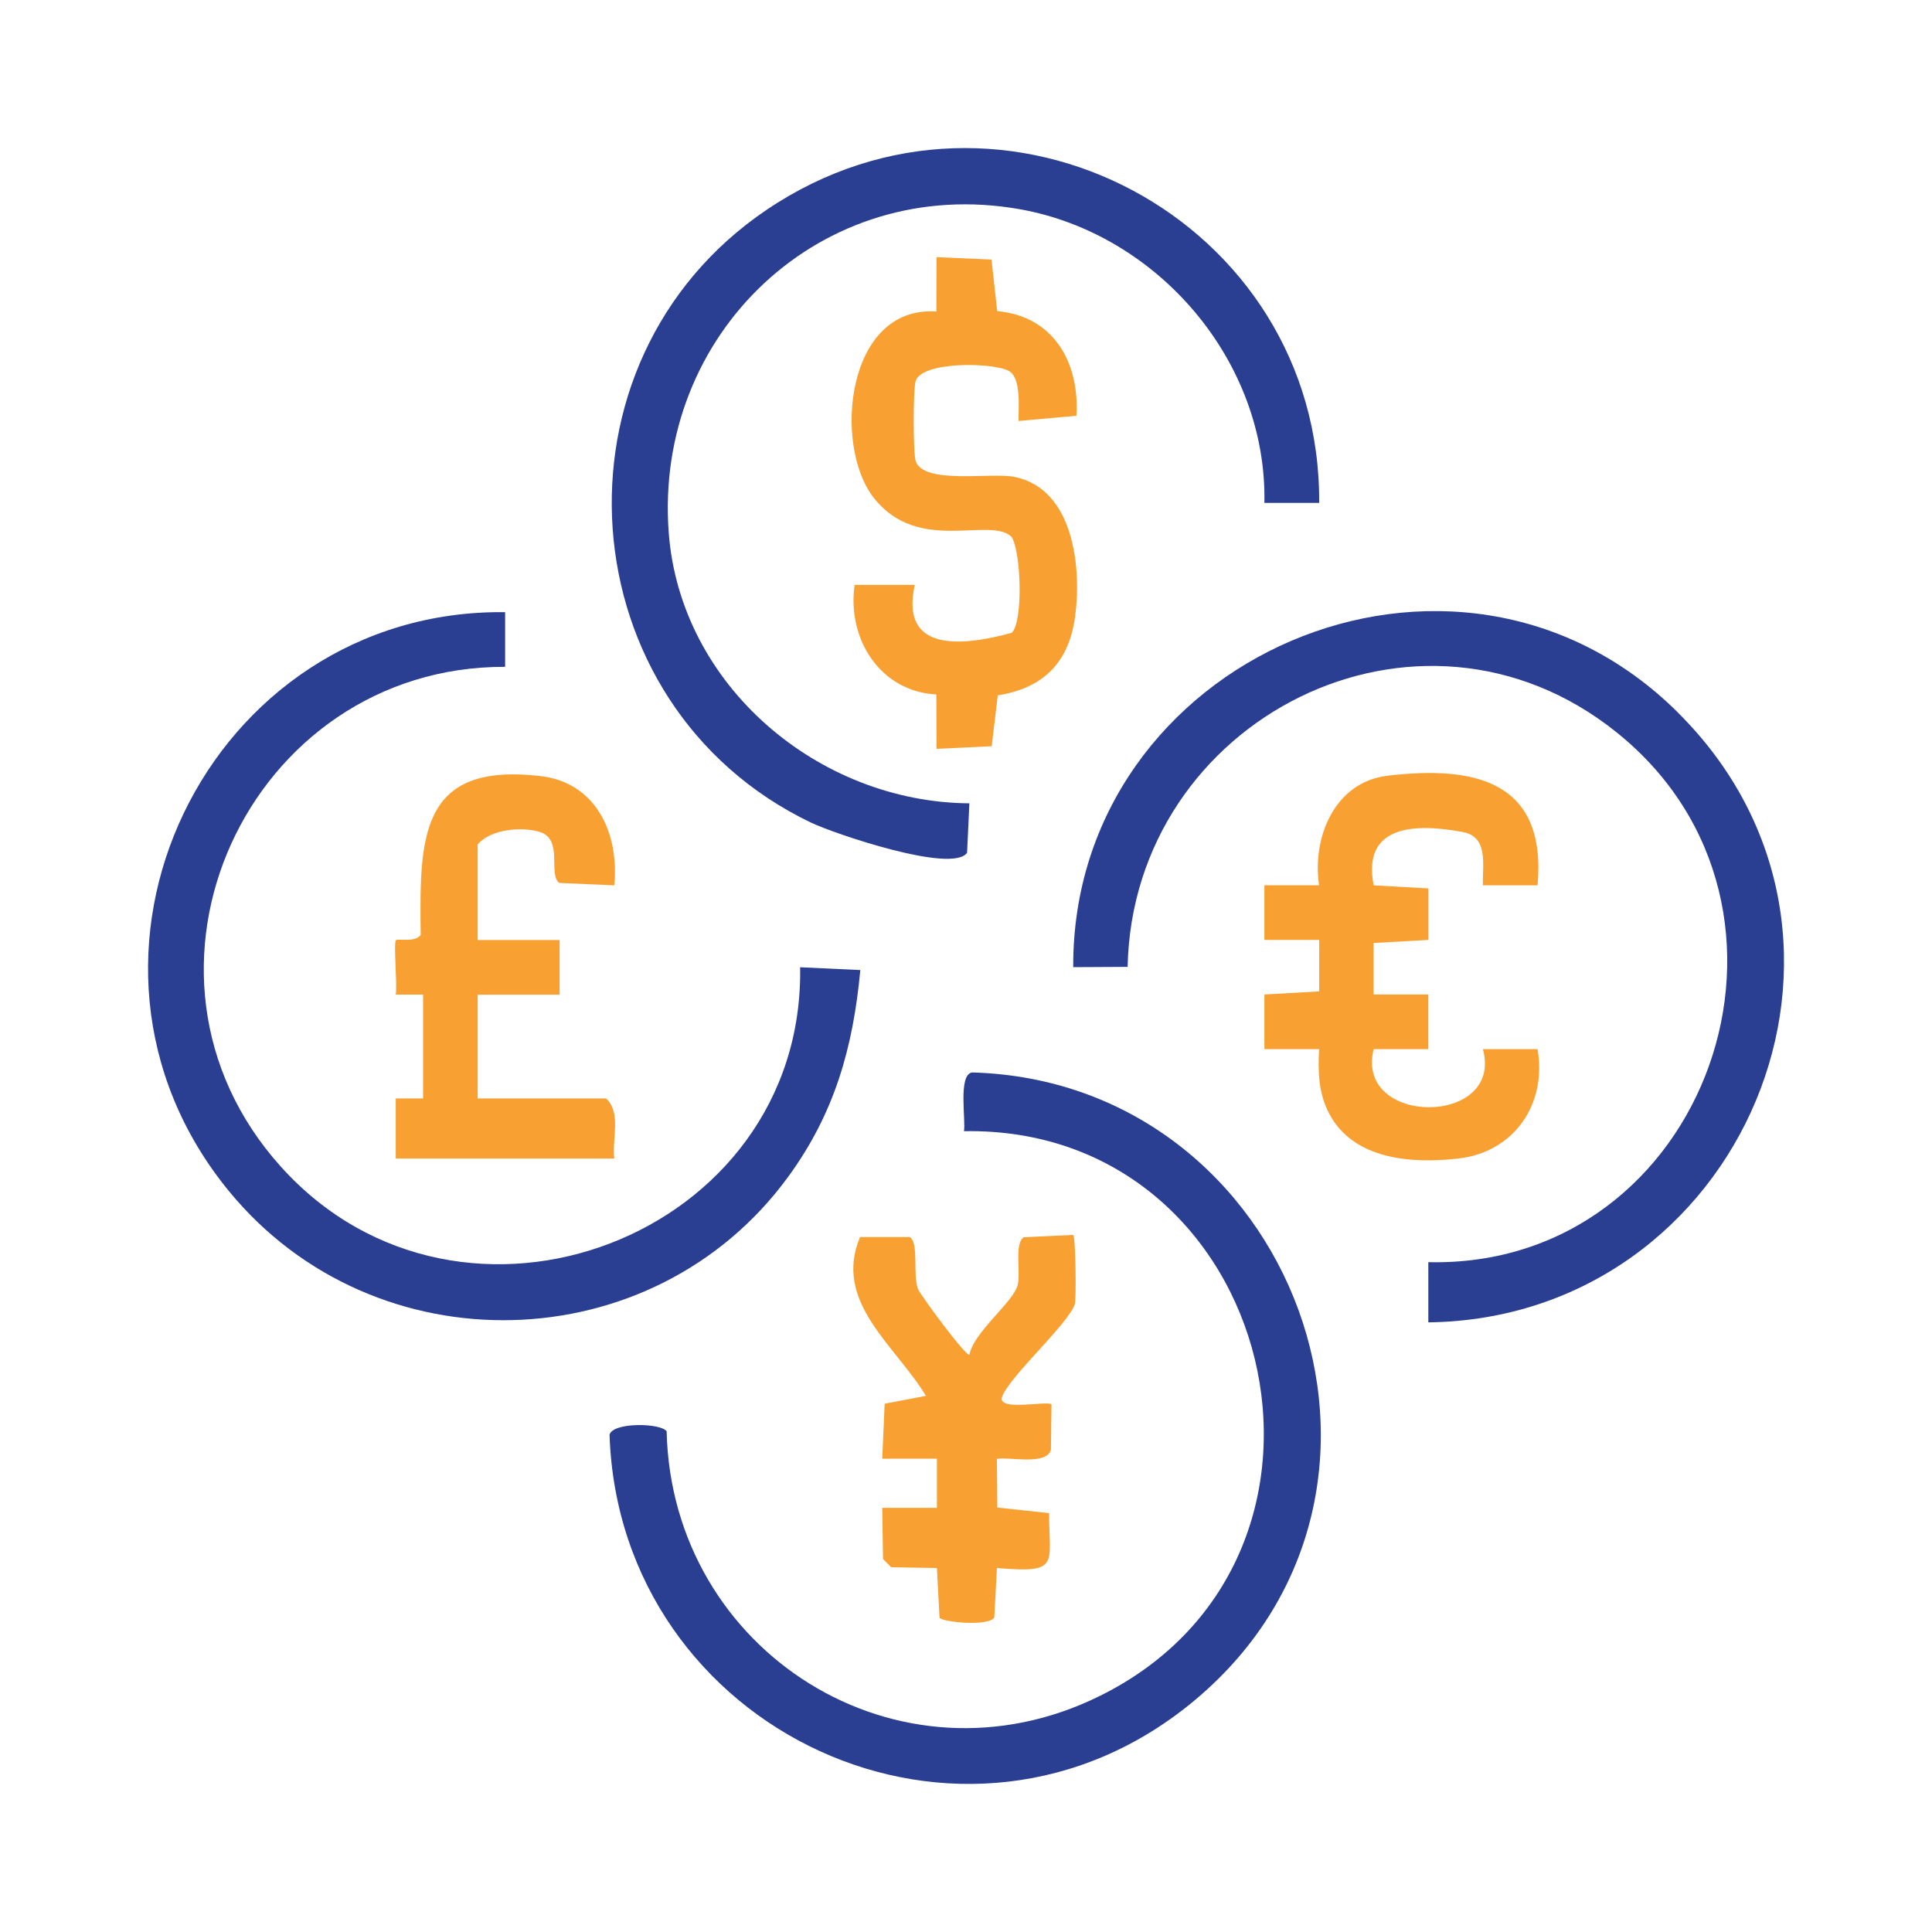
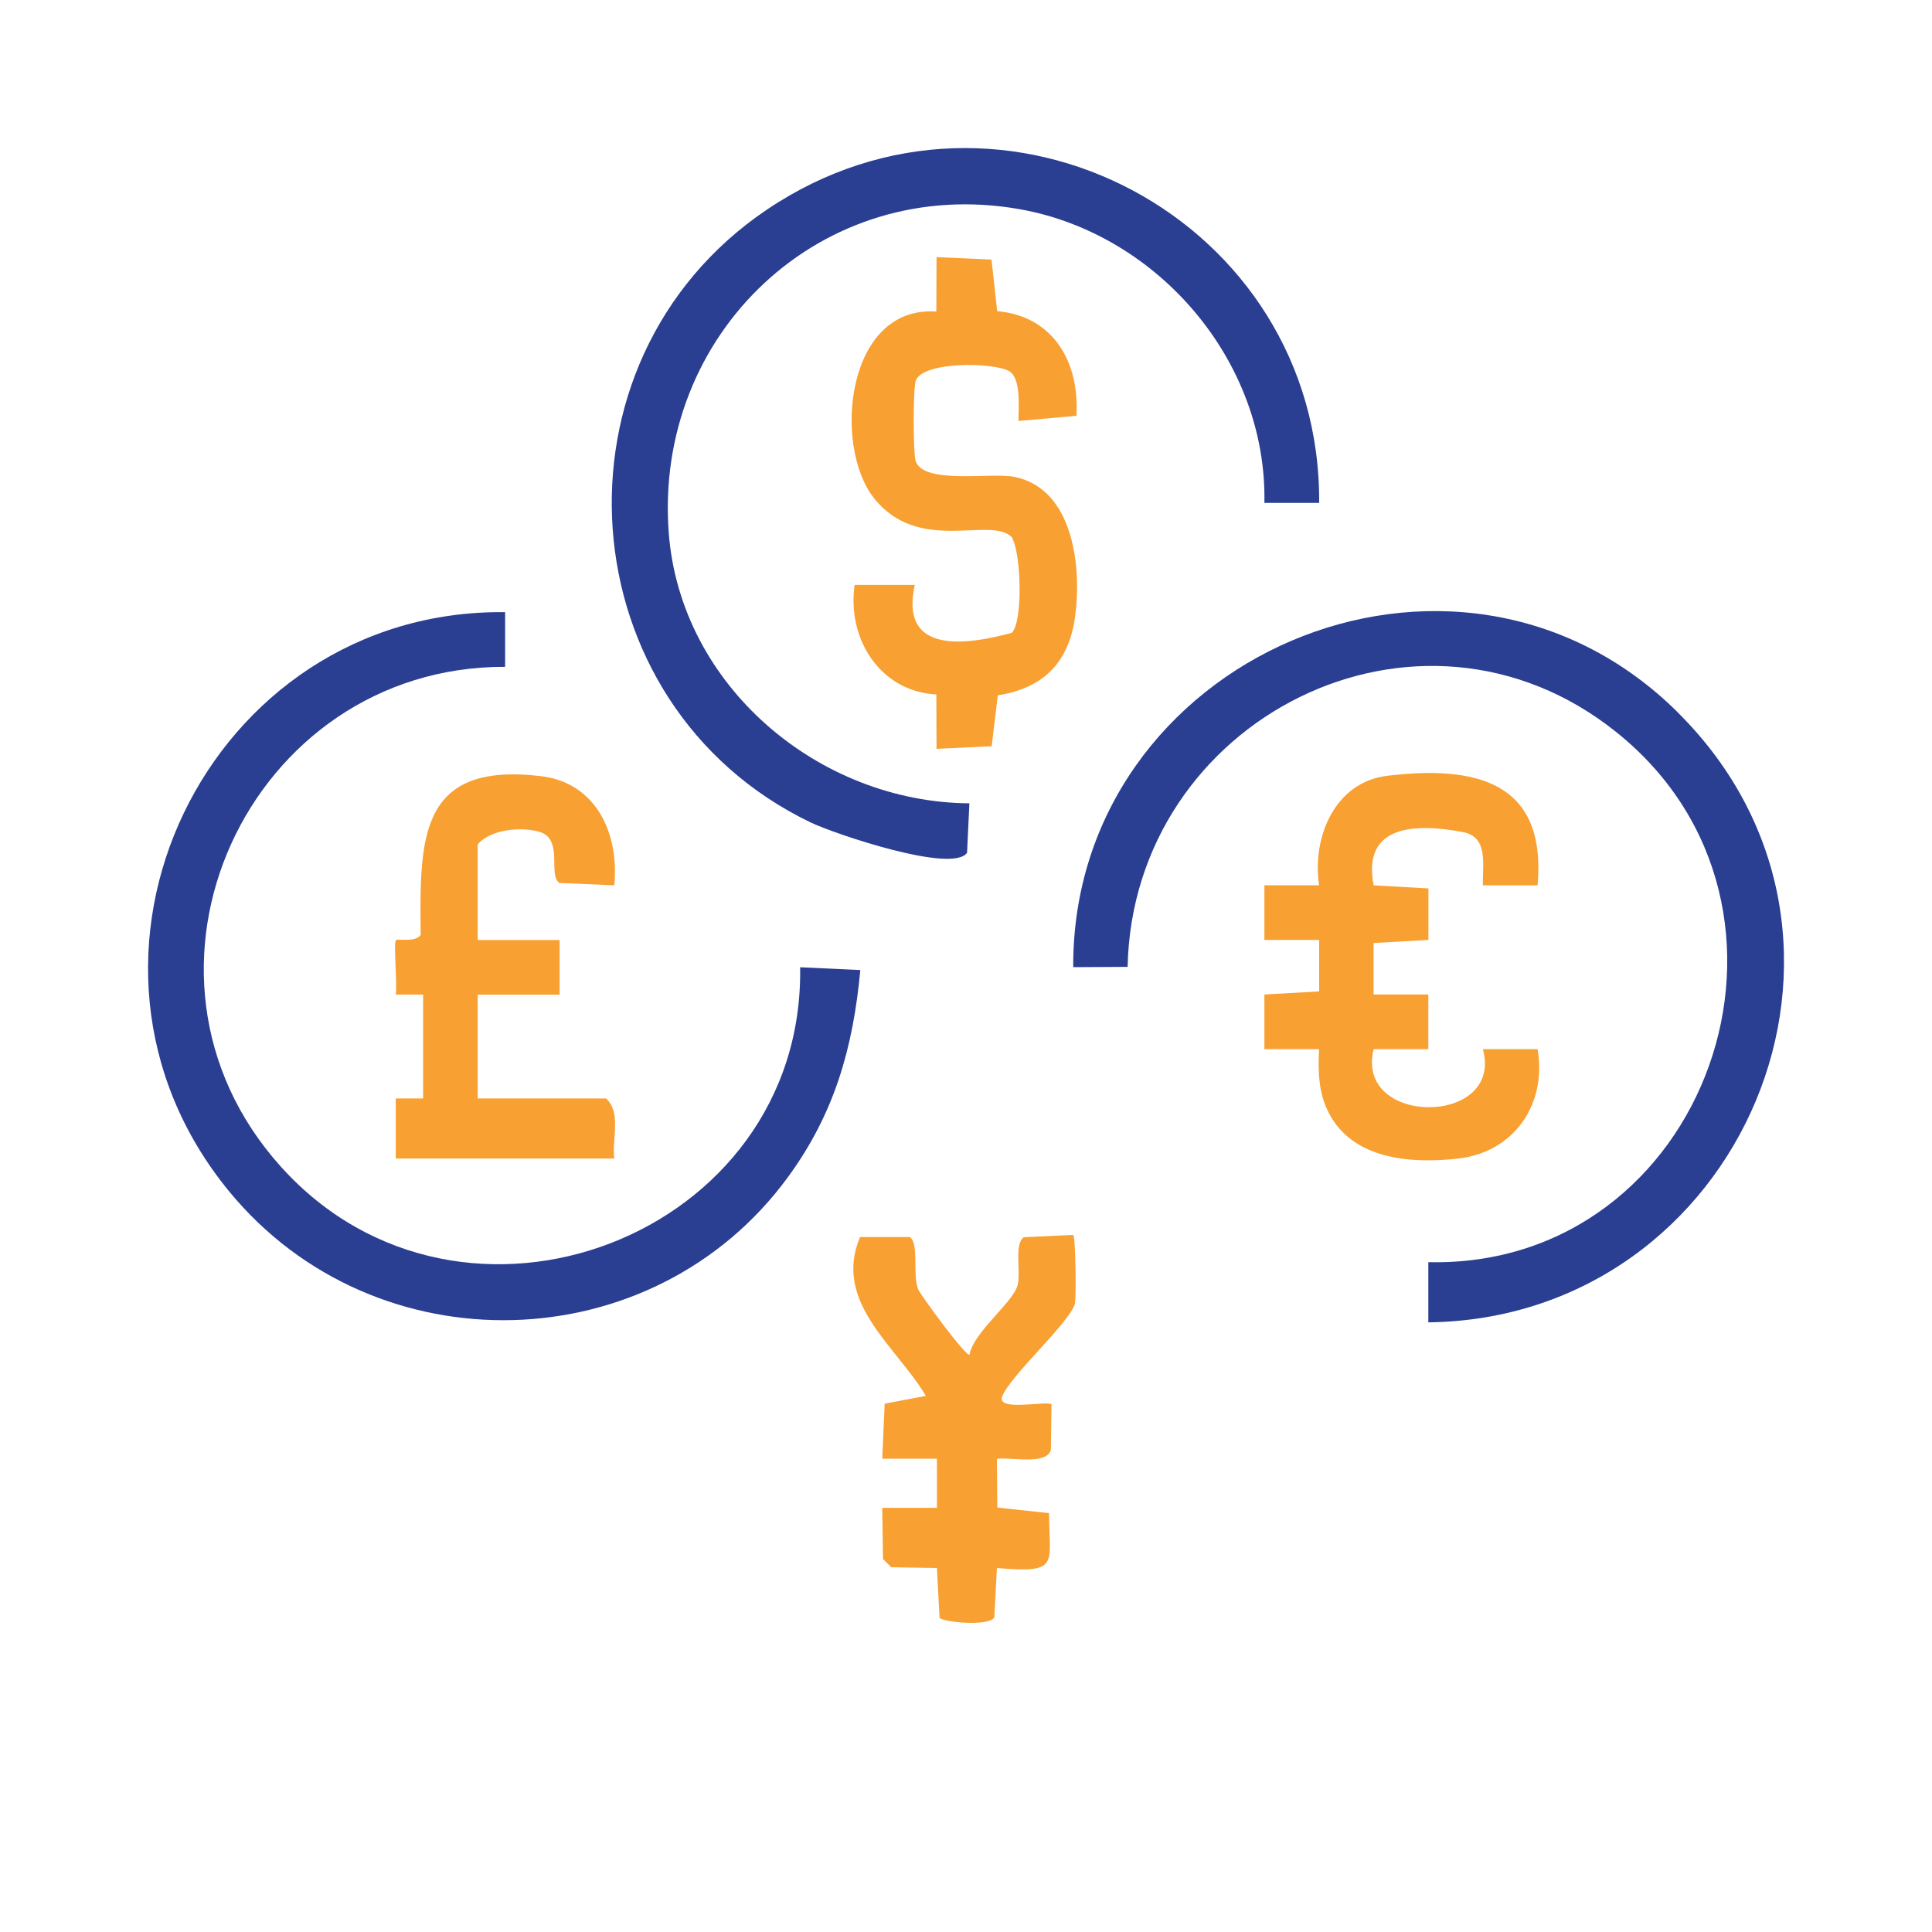
<svg xmlns="http://www.w3.org/2000/svg" viewBox="0 0 200 200">
  <defs>
    <style>      .st0, .st1 {        fill: #2a3e92;      }      .st1 {        stroke: #2a3e92;        stroke-miterlimit: 10;        stroke-width: 2px;      }      .st2 {        fill: #fff;      }      .st3 {        fill: #f8a031;      }      .st4 {        fill: #5b6bb0;      }      .st5 {        fill: #f6f5f5;      }      .st6 {        display: none;      }    </style>
  </defs>
  <g id="Layer_1" class="st6">
    <g>
      <path class="st0" d="M137.62,38.45c0,13.51-10.95,24.47-24.47,24.47s-24.47-10.95-24.47-24.47,10.95-24.47,24.47-24.47,24.47,10.95,24.47,24.47ZM110.56,19.35c-15.85,2.2-22.44,22.08-10.55,33.18s30.85,3.56,32.11-12.09h-19.78c-.32,0-1.78-1.46-1.78-1.78v-19.31ZM132.12,35.22c-1.33-8.24-8.14-14.64-16.35-15.87v15.52c0,.07-.3.18-.24.36h16.58Z" />
      <g>
        <path class="st4" d="M135.67,169.08c-.49.57-1.15.18-1.66,0h1.66Z" />
        <g>
          <path class="st0" d="M23.61,75.02v49.64c0,.07-.23.24-.25.45.94.86,1.24,1.94,2.79,2.22,2.56.47,7.1-.52,9.32.16s2.12,4.54-.18,5.06c-1.39.31-8.25.2-9.84-.01-3.36-.45-6.42-3.37-7.03-6.71l-.02-69.64c.71-3.53,3.82-6.46,7.46-6.76h51.43c3.54.3,6.38,2.8,7.34,6.16.81,15.12.12,30.43.35,45.61-.42,3.69-5.21,2.8-5.21.71v-26.54l-.36-.36H23.61ZM79.76,69.81v-12.44c0-1-1.82-2.77-2.96-2.73l-50.89.06c-1.19.37-2.02,1.23-2.29,2.45l-.02,12.66h56.15Z" />
          <path class="st0" d="M34.92,112.51c1.69-.31,4.38.02,4.74,2.01.55,2.98-2.11,3.71-4.54,3.36-3.21-.46-3.11-4.84-.2-5.37Z" />
          <path class="st0" d="M69.73,99.27c.38.38.79,1.39.79,1.93,0,4.54-9.61,3.06-6.61-1.63.93-1.46,4.63-1.49,5.81-.31Z" />
          <path class="st0" d="M48.8,117.12c-3.45-3.46,4.2-6.93,6.03-3.07s-4.07,5.03-6.03,3.07Z" />
          <path class="st0" d="M38.93,103.14c-2.22,2.12-7.9.19-5.81-3.32.85-1.43,2.57-1.53,4.09-1.32,2.37.32,3.43,3,1.72,4.64Z" />
          <path class="st0" d="M69.74,117.13c-.38.3-.81.18-1.17.32-.22.09-.11.42-.52.47-1.68.22-4.2-.08-4.59-2.09-.2-1.06.51-2.79,1.54-3.09s3.05-.36,4.03.14c1.53.79,2.05,3.2.72,4.24Z" />
          <path class="st0" d="M34.68,84.55c2.37-.48,5.51.08,5.03,3.13-.35,2.2-3.13,2.24-4.85,2.03-2.88-.34-2.72-4.65-.18-5.16Z" />
          <path class="st0" d="M50.08,84.55c2.07-.42,5.11,0,5.05,2.66s-2.88,2.74-4.87,2.5c-2.77-.33-2.95-4.6-.18-5.16Z" />
          <g>
            <path class="st0" d="M63.65,88.05c-.05-.26-.07-.98.12-1.18.47.46,1.79,2.24,2.33,2.11.35-.09.74-.62.62-1.02-.08-.28-1.91-1.3-1.36-2.23.71-1.23,2.62.43,3.59.45l.63-.73s.35-.07.48.16c.78,1.26.32,3.54-1.18,4s-4.86.38-5.22-1.55Z" />
            <path class="st0" d="M69.57,85.45l-.63.73c-.97-.02-2.87-1.68-3.59-.45-.54.93,1.28,1.96,1.36,2.23.12.4-.27.93-.62,1.02-.54.14-1.85-1.65-2.33-2.11-.19.21-.17.92-.12,1.18-1-3.26,2.26-3.94,4.84-3.54,1.09.17.79.61,1.08.93Z" />
            <path class="st0" d="M50.14,98.72c1.05-.24,3.17,1.98,2.84,2.84-1.25.76-2.52.23-3.32,1.9-.16-.08-.3-.09-.47-.24,1.03-1.03,1.03-2.98-.71-3.08.5-1,.53-1.09,1.66-1.42Z" />
            <path class="st0" d="M52.99,98.72c2.78.28,2.93,4.15,0,4.98-.47.03-.95-.04-1.42,0-.16.01-.32,0-.47,0,.48-.55,1.38-.95,1.81-1.51.17-.22.04-.57.08-.62.04-.05.81.25.37-.96-.28-.78-1.18-1.17-1.55-1.88.39.02.8-.04,1.18,0Z" />
            <path class="st0" d="M49.2,103.22c-1.17-.98-1.4-1.7-.71-3.08,1.74.1,1.74,2.05.71,3.08Z" />
-             <path class="st0" d="M52.99,101.56c-.04.06.08.41-.08.62-.43.56-1.33.96-1.81,1.51-.06,0-.25.32-.78.21-.37-.08-.48-.36-.65-.45.8-1.67,2.07-1.13,3.32-1.9Z" />
            <path class="st0" d="M52.99,98.72c-.38-.04-.8.02-1.18,0,.37.71,1.27,1.1,1.55,1.88.44,1.21-.33.9-.37.96.32-.86-1.8-3.09-2.84-2.84.87-.25,1.97-.51,2.84,0Z" />
            <path class="st0" d="M52.99,103.69c-.4.11-1,.6-1.42,0,.47-.04.95.03,1.42,0Z" />
          </g>
        </g>
        <path class="st4" d="M165.52,169.08c-.24.39-1.2.38-1.42,0,.47-.01.95.03,1.42,0Z" />
        <g>
          <path class="st3" d="M45.49,136.94c-.69.69-.6,1.18.1,1.82,4.92,4.49,17.03,4.45,23.38,4.04,1.59.43,2.08,1.09,2.04,2.71-.06,2.48-1.87,2.59-3.91,2.73-5.2.37-11.99-.08-17-1.5-1.56-.44-3.23-1.4-4.62-1.78-.21-.06-.57-.15-.55.08.39.93-.15,1.78.02,2.83.52,3.29,9.68,4.99,12.45,5.31,3.03.35,6.16.33,9.22.28.72-.01,1.34-.33,2.12-.26,3.05.27,3.34,5.04-.47,5.46s-10.12.06-13.91-.54c-3-.48-6.18-1.32-8.87-2.75-.92-.14-.47,3.02-.31,3.64.37,1.42,5.03,3.11,6.44,3.51,6.28,1.76,10.7.99,16.86,1.14,3.33.08,3.38,5.07.27,5.43-7.17.84-22.29-.31-27.37-6.04-.91-1.03-1.43-2.19-1.65-3.56.46-7.13-.61-15.01,0-22.04.64-7.52,14.11-9.77,20.02-10.07,2.2-.11,5.43-.17,7.59.01,2.49.22,4.28.96,3.63,3.86-.56,2.49-4.54,1.36-6.22,1.34-4.86-.06-15.68.82-19.24,4.36Z" />
          <path class="st3" d="M124.93,111.59c1.37,1.29,2.3,3.35,2.46,5.24v57.83c-.26,4.74-4.97,7.36-8.95,8.82-9.58,3.5-24.94,3.36-34.47-.24-3.26-1.23-6.62-3.11-7.93-6.52-.71-20.05-.09-40.25-.31-60.36.73-8,15.61-10.48,21.92-10.78,7.55-.36,21.54.6,27.29,6.02ZM121.6,117.82c.94-1.73-.79-2.67-2.16-3.47-8.05-4.76-27.93-4.68-36.01,0-1.55.9-3.33,2.13-1.67,3.8,5.5,5.54,23.5,5.26,30.69,3.67,2.01-.44,8.17-2.21,9.14-3.99ZM121.93,124.07c-.99.29-1.89.93-2.85,1.3-9.78,3.73-24.69,3.66-34.53.19-1.23-.43-2.38-1.06-3.61-1.49v4.62c.59.93,1.56,1.71,2.49,2.25,8.16,4.71,28.1,4.75,36.21-.05.86-.51,1.4-1.28,2.29-1.62v-5.21ZM80.94,135.68v4.62c0,.67,2.89,2.48,3.58,2.81,8.19,3.95,27.82,4.14,35.54-.89,2.94-1.92,1.39-3.24,2.09-6.18-.16-.86-1.94.44-2.43.63-9.35,3.54-22.05,3.97-31.72,1.54-2.43-.61-4.71-1.71-7.06-2.54ZM121.93,147.29c-9.63,4.27-21.23,5.01-31.55,3-3.28-.64-6.34-1.79-9.43-3v4.62c0,.13,1.62,1.87,1.73,1.95,5.24,3.44,17.81,4.18,23.98,3.62,5.11-.47,11.5-1.69,15.28-5.33v-4.86ZM121.93,158.89c-1.53.55-3,1.22-4.56,1.72-8.99,2.87-22.14,3.02-31.17.24-1.78-.55-3.45-1.52-5.26-1.96v4.38c0,1.34,4.53,3.37,5.7,3.78,8.54,3,24.13,2.97,32.3-1.08.59-.29,2.99-1.86,2.99-2.46v-4.62ZM121.93,170.5c-2.21.75-4.31,1.71-6.58,2.3-9.45,2.44-22.18,2.15-31.38-1.17-1.03-.37-1.98-1.08-3.02-1.12v4.38c0,.77,2.53,2.35,3.23,2.7,8.37,4.12,26.25,4.27,34.6.07.57-.29,3.16-2.02,3.16-2.53v-4.62Z" />
        </g>
        <g>
          <path class="st0" d="M159.84,89.48c2.21,0,4.43,0,6.63,0v-7.46c0-2.49-4.43-6.62-7.01-6.73l-66.08-.02c-2.84-.12-3.86-3.49-1.48-5.03l67.59-.19c11.1,1.51,13.55,11.89,12.31,21.58,7.82,5.13,5.79,14.33,6.08,22.34,1.71,1.07,2.97,2.33,3.46,4.36-.37,6.83.68,14.55.07,21.28-.22,2.42-1.6,3.76-3.53,5-.48,5.48,1.03,11.99-1.42,17.06-2.03,4.2-6.28,7.12-10.94,7.42-.47.03-.95-.01-1.42,0-1.89.06-3.8-.05-5.69,0-.47.01-.95-.02-1.42,0-.16,0-.32,0-.47,0-.19-1.12,2.11-2.14,2.14-2.96l-1.06-.6c-.46.44-1.45,1.82-1.96,1.86-.57.05-1.15-.39-.99-.98.04-.14,1.79-2.17,1.93-2.23,1.06-.44,6.43.1,8.13-.06.32-.03.5-.24.57-.25,3.72-.57,7.34-3.64,7.34-7.7v-11.25h-20.26c-.48,0-2.71-.72-3.32-.94-12.36-4.47-13.94-21.25-2.7-28.06,1.32-.8,4.79-2.27,6.26-2.27h19.78v-12.68c0-.13-.91-2.18-1.08-2.47-1.62-2.79-4.18-3.66-7.21-3.81l-8.53-.24c1.26-1.74,3.49-2.93,4.26-4.97ZM152.85,139.7h22.98l.36-.36v-20.14c-.78-.52-2.41-.45-3.44-.46-5.78-.07-13.33-.36-18.95.11-13.06,1.09-12.52,19.47-.95,20.85Z" />
          <path class="st0" d="M92.79,79.76h51.17s-4.9,4.98-4.9,4.98h-46.03c-3.18.12-3.15-4.72-.24-4.98Z" />
          <path class="st0" d="M135.2,89.48c-.51,2.06,1.88,3.08.32,4.99h-42.96c-2.7-.8-2.52-4.03-.11-4.97,14.25-.03,28.51,0,42.75-.01Z" />
          <path class="st0" d="M134.25,164.11h20.61c-1.78,1.82-2.9,2.84-.24,4.51l-.12.47c-.26.04-.58-.05-.83,0-.14.03-.32-.02-.47,0-.3-1.42-2.56-1.51-2.84,0-.24,0-.47,0-.71,0h-.47c-4.5-.05-9.01,0-13.5,0h-1.66c-2.98-1.07-2.73-4.44.24-4.98Z" />
          <path class="st0" d="M155.81,79.76c-1.99-.27-5.8-.08-7.94,0-.29.01-.88-.18-.83.23.55-.09,1.1.46,1.54.46.38,0,.75-.39,1.2-.45,3.32-.44,4.6,2.53,6.74,4.49-.6.34-.52.49-1.42.47l-3.37-3.63c-1.28-.53-2.26.44-3.62.32s-2.07-1.61-3.57-.73c-.33.19-3.87,3.64-3.66,3.8,4.31.09,8.63-.1,12.94-.02.43,0,.76.25.8.25l-61.6-.24h46.03s4.9-4.97,4.9-4.97h-51.17s63.02,0,63.02,0Z" />
          <path class="st0" d="M150.6,89.48c-.45,1.09-.06,2.23-.9,3.24l-1.94,1.97c-1.26-.02-2.53.03-3.79,0l-1.83-2.08c-.57-1.01-.61-1.99-.54-3.13,2.99,0,6.1,0,9,0Z" />
-           <path class="st0" d="M154.63,84.97s-.37-.25-.8-.25c-4.31-.09-8.63.1-12.94.02-.21-.16,3.33-3.61,3.66-3.8,1.5-.88,2.25.62,3.57.73s2.34-.85,3.62-.32l3.37,3.63c-.16,0-.32,0-.47,0Z" />
          <path class="st0" d="M141.6,89.48c-.08,1.14-.03,2.12.54,3.13l1.83,2.08c-.16,0-.32,0-.47,0-.03,0-.26-.24-.57-.25-2.01-.07-4.05.07-6.06,0,1.26-1.94-.47-3.07-.71-4.97,1.81,0,3.64,0,5.45,0Z" />
          <path class="st0" d="M159.84,89.48c-.78,2.04-3,3.23-4.26,4.97l8.53.24c-5.11-.24-10.48.06-15.64,0,.45-.51,1.26-.07,1.84-.3.51-.21,2.22-2.56,2.61-2.77,1.11-.6,3.14.07,4.16-.28.29-.1,1.22-1.53,1.58-1.86.39,0,.79,0,1.18,0Z" />
          <path class="st0" d="M158.65,89.48c-.36.33-1.29,1.76-1.58,1.86-1.02.35-3.05-.32-4.16.28-.39.21-2.1,2.56-2.61,2.77-.57.23-1.39-.21-1.84.3-.24,0-.47,0-.71,0l1.94-1.97c.84-1.02.45-2.16.9-3.24,2.68,0,5.37.01,8.06,0Z" />
          <path class="st0" d="M165.29,163.87c-.07.01-.26.22-.57.25-1.71.16-7.07-.39-8.13.06-.14.06-1.89,2.09-1.93,2.23-.16.6.42,1.03.99.98.5-.05,1.5-1.43,1.96-1.86l1.06.6c-.03.82-2.33,1.84-2.14,2.96-.04,0-.39.23-.8.25-.59.04-1.64.13-2.04-.25.25-.04.56.04.83,0l.12-.47c-2.66-1.66-1.54-2.69.24-4.5h-20.61s31.04-.24,31.04-.24Z" />
          <path class="st0" d="M136.15,89.48c.24,1.9,1.97,3.04.71,4.97,2.01.06,4.05-.07,6.06,0,.31.01.54.25.57.25l-50.14.02c-.35.13-.63-.2-.8-.25h42.96c1.56-1.9-.83-2.92-.32-4.98.32,0,.63,0,.95,0Z" />
          <path class="st0" d="M155.81,79.76c2.33.32,2.93,3.5.71,4.74-2.14-1.96-3.42-4.93-6.74-4.49-.44.06-.82.45-1.2.45-.44,0-.99-.56-1.54-.46-.06-.41.54-.22.83-.23,2.14-.08,5.95-.27,7.94,0Z" />
          <path class="st0" d="M150.36,169.08c.29-1.51,2.54-1.42,2.84,0-1.41.18-1.71.01-2.84,0Z" />
          <path class="st0" d="M158.42,169.08c-.24.39-1.2.38-1.42,0,.47-.02.95.01,1.42,0Z" />
          <path class="st0" d="M149.65,169.08c-.12,0-.34,0-.47,0h.47Z" />
          <path class="st0" d="M163.03,129.31c0,4.28-3.47,7.75-7.75,7.75s-7.75-3.47-7.75-7.75,3.47-7.75,7.75-7.75,7.75,3.47,7.75,7.75ZM157.91,129.29c0-1.44-1.17-2.6-2.6-2.6s-2.6,1.17-2.6,2.6,1.17,2.6,2.6,2.6,2.6-1.17,2.6-2.6Z" />
        </g>
      </g>
    </g>
  </g>
  <g id="Layer_2" class="st6">
    <g>
      <path class="st0" d="M66.11,20.49l65.5-.08c5.01.88,7.84,4.88,7.82,9.87v136.74c-.4,5.27-2.78,8.61-8.15,9.55l-64.56-.02c-4.53-.77-7.82-4.54-7.82-9.18V29.25c.17-4.32,3.09-7.66,7.21-8.75ZM79.85,31.05c-.31-.27-1.35-1.67-1.58-2.07-.6-1.07-.91-3.19-1.84-3.37-1.11-.22-8.55-.17-9.65.08-1.3.29-2.55,1.95-2.64,3.25l.29,140.17c.61,1.56,2.45,2.15,4,2.24,21.12-.31,42.4.55,63.44-.44,1.6-.38,2.32-2.46,2.33-3.92.04-6.98.14-14.17.02-21.18-.64-38.49-.04-77.05,0-115.53,0-7.09-8.03-4.1-12.65-4.64-.41.14-1.17,2.71-1.66,3.54-1.4,2.37-3.66,3.45-6.37,3.69-7.36.67-21.04.6-28.46.02-1.8-.14-3.88-.65-5.25-1.87ZM110.69,27.37c0-.71-.58-1.28-1.28-1.28s-1.28.58-1.28,1.28.58,1.28,1.28,1.28,1.28-.58,1.28-1.28ZM104.71,26.66h-17.18c-.37,0-.66.98-.52,1.39h17.7v-1.39Z" />
      <path class="st2" d="M104.71,26.66v1.39h-17.7c-.14-.4.15-1.39.52-1.39h17.18Z" />
      <circle class="st2" cx="109.41" cy="27.37" r="1.28" />
    </g>
    <g>
      <path class="st3" d="M114.69,128.89c-2.7-2.5-5.18.75-5.67,3.37l-6.39-.17c-.54-5.11-6.07-5.46-6.73-.19l-6.73.29c-.2-2.31-1.87-4.98-4.47-3.86-2.12.92-1.85,3.79-2.4,3.92-2.85-.25-7.3,1.19-7.42-2.95l.28-62.56c.74-1.42,1.87-1.7,3.37-1.84,13.08-1.22,28.03.95,41.32,0,1.45-.01,2.61.61,3.45,1.76l.16,63.29c-.24,2.72-4.74,2.64-6.74,2.27-1.69-.32-.91-2.31-2.03-3.35ZM121.39,129.82v-61.93l-.52-.52h-43.37l-.52.52v61.41c0,.86,2.52,1.08,3.25.82.45-.16.98-1.75,1.46-2.35,1.78-2.24,5.68-2.51,7.8-.56,1.64,1.51.96,3.78,4.26,2.98.29-.07.8-1.63,1.12-2.07,2.46-3.36,6.95-2.87,9.13.54.77,1.21-.15,2.04,2.65,1.52,1.05-.2,1.27-1.99,2.27-2.93,2.3-2.13,6.32-1.71,8.12.86.42.6.48,1.8,1.1,2.02l3.25-.3Z" />
      <rect class="st3" x="84.25" y="98.94" width="30.04" height="2.45" />
      <rect class="st3" x="84.24" y="109.68" width="30.08" height="2.45" />
      <rect class="st3" x="84.24" y="77.43" width="29.88" height="2.08" />
      <rect class="st3" x="84.24" y="88.19" width="29.88" height="2.08" />
    </g>
  </g>
  <g id="Layer_3" class="st6">
    <g>
      <path class="st0" d="M96.96,70.38c5.93-.76,7.84,1.83,8.34,7.3,2.62,28.56-2.07,61.08-.03,90.06-1.02,8.72-11.15,9.17-12.06-.97-2.57-28.62,2.04-61.04.02-90.07.03-2.2,1.53-5.67,3.73-6.32Z" />
      <path class="st0" d="M45.99,84.38c5.22-.94,6.9,2.81,7.3,7.3,1.31,14.31,1.61,48.08-.03,62.06-1.02,8.72-11.15,9.17-12.06-.97-1.29-14.36-1.62-48.06.03-62.06.35-2.98,1.46-5.73,4.76-6.32Z" />
      <path class="st0" d="M71.99,98.38c4.52-.82,6.8,2.23,7.28,6.32.8,6.94.96,29.33-.08,35.96-1.17,7.47-10.95,7.72-11.96-.92-.8-6.92-.96-29.35.08-35.96.41-2.61,1.94-4.91,4.68-5.41Z" />
      <path class="st0" d="M19.99,104.37c4.53-.8,6.8,2.22,7.28,6.33.51,4.38.66,20.96-.23,24.8-1.52,6.57-10.84,6.57-11.8-1.77-.51-4.43-.72-21.02.04-25,.41-2.15,2.63-3.99,4.72-4.36Z" />
      <g>
        <path class="st3" d="M155,27.48c1.08,1.05,3.09,6.91,4.45,9.04,4.65,7.28,8.16,10.89,15.5,15.5,4,2.5,10.6,2.85,10.28,8.62-.28,4.91-6.57,5.46-10.28,7.78-7.34,4.6-10.85,8.22-15.5,15.5-2.51,3.92-3.14,10.71-8.62,10.27-5.02-.41-5.15-5.93-7.41-9.63-4-6.54-8.11-11.19-14.64-15.36-4.23-2.71-11.83-3.72-11.5-9.4.28-4.94,6.58-5.43,10.28-7.78,6.98-4.44,11.1-8.51,15.5-15.5,2.16-3.42,5.45-15.34,11.95-9.04Z" />
        <path class="st0" d="M123.99,90.38c5.22-.94,6.9,2.81,7.3,7.3,1.47,16.15-1.14,34.58-.11,50.98-1.18,7.49-11.08,8.15-11.98-1.89-1.05-11.66-1.31-38.69.03-50.06.35-2.98,1.46-5.73,4.76-6.32Z" />
        <path class="st0" d="M175.99,94.37c4.53-.8,6.8,2.22,7.28,6.33.96,8.29,1.16,36.05-.08,43.96-1.17,7.47-10.95,7.72-11.96-.92-1.61-13.9,1.22-30.76.04-45,.22-2.1,2.79-4.02,4.72-4.36Z" />
        <path class="st0" d="M149.99,108.38c4.52-.82,6.8,2.23,7.28,6.32.39,3.36.47,13.76-.23,16.8-1.52,6.57-10.84,6.57-11.8-1.77-.61-5.25-1.66-20.19,4.76-21.36Z" />
      </g>
    </g>
  </g>
  <g id="Layer_4" class="st6">
    <g>
      <path class="st0" d="M109,90.96c.05.62.67.77,1.14.97,4.44,1.83,19.35,4.8,15.72,11.9-2.54,4.98-6.67,1.4-9.83.08-41.32-17.27-83.73,9.32-85.58,54.04-.18,4.39-1.06,12.15,3.99,13.91l60.65.48c6.24,1.6,4.46,9.5-1.83,9.39-18.14-.99-37.54,1.25-55.52,0-17.53-1.22-17.15-14.76-16.2-28.93,1.55-23.1,16.67-45.49,37.13-55.97,4.42-2.26,9.06-3.78,13.64-5.63-24.89-12.23-31.54-44.77-13.17-65.84,12.7-14.57,34.82-18.22,51.75-8.93,29.82,16.36,28.67,60.03-1.89,74.55ZM123.42,53.25c0-18.1-14.67-32.77-32.77-32.77s-32.77,14.67-32.77,32.77,14.67,32.77,32.77,32.77,32.77-14.67,32.77-32.77Z" />
      <path class="st3" d="M178.83,148.76c0,22.05-17.87,39.92-39.92,39.92s-39.92-17.87-39.92-39.92,17.87-39.92,39.92-39.92,39.92,17.87,39.92,39.92ZM169.57,148.78c0-16.93-13.73-30.66-30.66-30.66s-30.66,13.73-30.66,30.66,13.73,30.66,30.66,30.66,30.66-13.73,30.66-30.66Z" />
      <path class="st3" d="M137.21,150.9c-4.76-2.19-10.14-2.82-12.46-8.23-3.81-8.92,2.94-16.84,11.99-16.92v-3.77s5.64,0,5.64,0l.02,3.74c4.16.52,8.6,1.95,11.65,4.95l-3.47,5.41c-1.96-.92-3.8-2.31-5.86-3.03-.93-.33-2.23-1-2.81-.02v10.82c5.08,1.95,12.46,4.15,13.52,10.46,1.58,9.41-4.45,14.01-13.01,15.22l-.05,6.07h-5.65s-.45-6.37-.45-6.37c-5.1-.78-10.15-2.73-14.03-6.09l3.96-5.38c3.48,2.14,6.82,4.5,10.99,5.14v-11.99ZM137.21,131.86c-8.07.7-8.07,10.12,0,10.82v-10.82ZM141.91,162.9c8.58.02,8.52-10.44,0-10.82v10.82Z" />
    </g>
  </g>
  <g id="Layer_5" class="st6">
    <g>
      <path class="st0" d="M134.92,47.09c6.73.95,13.01,3.99,18.75,7.49,3.46-2.32,7.15-10.23,11.97-6.86,1.4.98,9.58,9.16,10.55,10.55,3.47,4.96-4.83,8.45-6.81,12.15,3.76,5.59,6,11.97,7.73,18.43.76.53,8.45-.13,10.24.16,1.92.3,2.87,2.46,3.02,4.22.29,3.23.38,11.06-.04,14.16-.9,6.62-11.82,2.13-13.37,3.96-.27.32-1.29,4.89-1.64,5.92-1.47,4.29-3.53,8.28-5.75,12.21.03,1.29,7.12,6.17,7.2,8.48.15,4.32-2.92,5.69-5.32,8.2-2.53,2.64-5.97,8.3-10.31,6.55-1.48-.6-6.86-7.42-7.74-7.28-5.59,3.65-11.88,6.26-18.46,7.55-.94,5.03,2.79,12.89-4.59,13.53-3.21.28-10.07.33-13.21-.05-6.83-.83-3.49-8.77-4.32-13.48-6.6-1.24-12.78-4.04-18.45-7.55-1.12-.11-6.28,7.23-8.76,7.52-1.44.17-2.19.05-3.32-.79-1.75-1.3-7.94-7.52-9.3-9.29-.18-.24-.51-.37-.44-.75l20.02-20.03c.56-.1,2.59,2.9,3.1,3.45,18.98,20.27,51.94,15.18,63.12-10.29,17.08-38.89-33.41-72.93-63.44-40.44-.53.57-2.19,3.24-2.79,3.13l-20.04-20.3,9.92-9.93c4.81-3.37,8.53,4.54,11.97,6.88,5.43-3.78,11.88-6.39,18.42-7.52.64-3.7-2-12.69,3.34-13.51,2.89-.45,11.71-.32,14.8-.03,6.41.6,3.14,9.28,3.93,13.56Z" />
      <path class="st3" d="M75.38,106.32H9.85c-.26-3.34-.71-7.88-.32-11.19.08-.71.23-1.25.79-1.73h65.06l-17.32-17.48,8.97-8.97,32.9,32.96-32.63,32.86-8.91-8.91,16.99-17.53Z" />
    </g>
  </g>
  <g id="Layer_6" class="st6">
    <g>
      <path class="st0" d="M156.86,34.56c2.7,2.29,8.61,7.89,10.51,10.65,4.51,6.53-1.7,11.34-4.42,16.55-1.54,2.94-1.78,3.93-.64,7.1.95,2.64,2.96,7.62,4.19,10.05,3.57,7.02,18.63,1.76,19.85,12.59.42,3.75.42,13.26,0,17.01-.9,8.02-9.77,7.26-15.43,9.1-2.48.81-3.38,1.37-4.55,3.76-.85,1.73-4.87,11.56-4.87,12.86,0,4.46,6.82,9.65,7.35,14.75.24,2.24-.55,4.43-1.9,6.21-1.53,2.02-10.11,10.73-12.05,12.08-6.56,4.55-11.35-1.71-16.55-4.42-2.94-1.54-3.93-1.78-7.1-.64-2.57.93-8.36,3.21-10.59,4.44-6.05,3.34-1.49,16.41-10.66,19.4-3.08,1-16.69,1-19.77,0-9.5-3.1-4.14-16.28-11.48-19.77-1.62-.77-9.67-4.21-10.97-4.46-7.77-1.47-12.13,9.47-20.67,6.42-2.71-.96-13.85-12.01-15-14.67-3.01-6.97,3.06-10.6,5.56-16.1.84-1.85,1.03-3.39.54-5.42-.39-1.58-3.64-9.25-4.49-10.94-3.45-6.87-16.58-1.82-19.65-11.21-1-3.08-1-16.69,0-19.77,3.09-9.46,16.24-4.06,19.77-11.48.77-1.62,4.21-9.67,4.46-10.97,1.47-7.75-9.2-11.89-6.52-20.37.91-2.87,11.98-14.09,14.77-15.3,6.91-2.98,10.64,3.01,16.1,5.56,1.82.85,3.42,1.03,5.42.54,1.58-.39,9.25-3.64,10.94-4.49,6.87-3.45,1.82-16.58,11.21-19.65,3.08-1,16.69-1,19.77,0,9.48,3.09,4.09,16.25,11.48,19.77,1.62.77,9.67,4.21,10.97,4.46,8.13,1.54,12.41-10.34,21.47-6.04,1.33.63,1.94,1.57,2.94,2.41ZM92.89,19.39c-3.75.67-3.51,7.35-4.44,10.59-1.02,3.56-2.57,6.47-5.86,8.38-1.65.96-12.08,5.38-13.7,5.68-8.77,1.6-10.55-3.53-17.01-6.36-1.84-.81-1.99-.8-3.59.4-1.74,1.31-9.09,8.6-10.28,10.29-.28.4-.64.77-.73,1.28-.42,2.33,6.19,9.35,6.88,13.14.98,5.36-2.54,13.15-4.89,18.09-4.25,8.93-10.34,6.46-17.66,9.24-1.89.72-2.05,2.29-2.2,4.13-.2,2.35-.28,12.51.51,14.15,1.09,2.27,10.09,2.82,12.95,4.06,2.41,1.04,4.5,3.04,5.74,5.33,1.08,1.99,5.2,11.54,5.55,13.44,1.62,8.9-3.52,10.53-6.36,17.01-.81,1.84-.8,1.99.4,3.59,1.31,1.74,8.6,9.09,10.29,10.28.4.28.77.64,1.28.73,2.33.42,9.35-6.19,13.14-6.88,5.34-.97,13.45,2.63,18.36,5.02,7.99,3.9,6.59,9.43,8.75,16.56.82,2.7,1.56,2.94,4.34,3.17,2.36.2,12.5.28,14.15-.51.42-.2.59-.33.89-.69,1.45-1.81,1.98-9.59,3.48-12.74,1.13-2.37,2.73-4.02,5.02-5.26,4.19-2.27,13.83-6.24,18.4-5.73s11.77,7.49,14.14,7.06c.61-.11,1.02-.57,1.49-.92,1.74-1.31,9.09-8.6,10.28-10.29.28-.4.64-.77.73-1.28.42-2.33-6.21-9.43-6.88-13.14-.99-5.43,2.55-13.08,4.89-18.09,3.87-8.27,9.4-6.81,16.69-9.02,2.7-.82,2.94-1.56,3.17-4.34.2-2.43.29-12.76-.64-14.42-.23-.41-.57-.77-.99-.99-2.9-1.53-8.75-1.47-12.33-3.1-2.19-1-4.11-2.93-5.26-5.02-1.04-1.89-5.21-11.63-5.54-13.44-1.63-8.96,3.52-10.54,6.36-17.01.81-1.84.8-1.99-.4-3.59-1.31-1.74-8.6-9.09-10.29-10.28-.4-.28-.77-.64-1.28-.73-2.33-.42-9.43,6.21-13.14,6.88-1.79.33-4.18.33-5.97,0s-9.95-3.89-12.12-4.89c-4.6-2.13-6.2-4.74-7.53-9.48-1.17-4.19-.19-9.9-5.44-10.38-2.83-.26-10.75-.36-13.37.11Z" />
      <path class="st3" d="M150.05,100c0,27.58-22.36,49.94-49.94,49.94s-49.94-22.36-49.94-49.94,22.36-49.94,49.94-49.94,49.94,22.36,49.94,49.94ZM144.08,100c0-24.28-19.68-43.97-43.97-43.97s-43.97,19.68-43.97,43.97,19.68,43.97,43.97,43.97,43.97-19.68,43.97-43.97Z" />
      <path class="st3" d="M103.28,68.75c-.89,2.03-.23,4.24.02,6.31,7.53-.71,14.35,5.51,14.22,13.07h-5.93c.19-3.36-2.78-6.72-6.12-7.13-2.36-.29-9.78-.25-12,.28-7.96,1.92-7.46,14.36,1.34,15.52,6.23.82,11.31-1.42,17.31,2.47,12.2,7.91,5.28,26.36-8.84,25.65l-.39,6.33h-5.54l-.39-6.33c-7.41.23-14.24-5.41-14.24-13.05h5.93c.46,7.85,9.68,7.7,15.62,7.12,11-1.09,10.51-14.91.76-16.18-6.79-.89-12.28,1.79-18.37-3.39-10.35-8.82-2.98-25.37,10.27-24.35.25-2.07.91-4.28.02-6.31h6.33Z" />
    </g>
  </g>
  <g id="Layer_7" class="st6">
    <g>
      <path class="st0" d="M165.92,74.79c6.67-1.06,8.21,4.12,9.33,9.31,4.83,22.27-1.88,48.37-16.9,65.59-26.8,30.73-71.99,35.67-104.91,11.49-1.49-.14-6.98,7.91-9.37,7.87-1.45-.03-1.75-1.78-2.08-2.87-2.83-9.32-3.18-20.74-5.96-30.26l1.68-2.56,32.42,6.16c5.08,2.46-5.38,8.39-6.2,11.15,27.52,19.81,65.97,13.12,86.11-13.76,9.32-12.43,13.81-29.14,12.01-44.61-.66-5.64-5.32-16.07,3.85-17.52Z" />
      <path class="st0" d="M95.4,23.66c18.35-1.15,36.34,4.5,51.1,15.18,2.24.22,9.21-12.75,11.45-5.51l5.86,31.88-1.96,1.47-32.05-6.19c-.46-.22-1.34-1.1-1.46-1.57-.42-1.65,6.23-6.59,7.42-8.33.3-.44.74-.69.26-1.27-34.71-24.82-84.42-7.16-95.91,33.79-2.13,7.61-2.85,16.19-2.23,24.08.43,5.41,5.33,15.7-2.97,17.9-7.62,2.02-9.18-4.42-10.29-10.11C15.75,69.48,49.4,26.55,95.4,23.66Z" />
      <path class="st3" d="M131.63,72.81c6.93-1.25,11.61,5.7,8.19,11.66-12.63,13.58-23.9,29.5-36.61,42.87-3.81,4.01-7.02,6.2-12.65,3.2-7.77-7.46-17.12-13.96-24.87-21.33-4.24-4.03-7.16-9.27-1.23-13.66,4.29-3.18,7.31-1.25,10.91,1.5,5.48,4.18,10.66,9.89,16.15,14.15.59.46,2.71,2.27,3.17,2.19l33.11-38.46c.98-.92,2.5-1.88,3.83-2.12Z" />
    </g>
  </g>
  <g id="Layer_8" class="st6">
    <g>
      <path class="st5" d="M164.27,80.01c.64-2.79-2.45-4.03-3.68-1.48-.27.57-.16,1.38-.41,1.77-.18.29-1.41.68-1.86,1.12-2.12,2.03-2.53,4.77-1.6,7.52,1.33,3.95,7.13,2.19,7.88,4.88,1.36,4.87-7.52,1.99-8.22,4.37-1.02,3.47,3.42,2.15,3.87,2.54.26.23.09,2.51,1.85,2.76,2.53.36,1.78-1.74,2.37-2.79.25-.43,1.83-1.1,2.52-1.86,2.74-3.06,1.99-7.81-1.65-9.77-2.17-1.16-5.5-.2-4.97-3.61.43-2.79,6.78-1.03,7.84-2.51,1.84-2.55-1.97-3.43-3.95-2.95Z" />
      <path class="st5" d="M37.36,92.33c-.27-.29,0-3.61-2.69-2.47-1.73.73-.96,1.89-1.51,2.88-.26.45-1.73,1.02-2.34,1.64-2.96,3.03-1.41,8.74,2.62,10.04,1.64.53,3.77-.15,4.1,2.21.76,5.58-10.65-.2-7.65,6.31.8.8,3.29.32,3.47.51.2.21-.4,2.07,1.43,2.37,3.04.5,2.07-1.6,2.76-2.79.25-.42,1.55-.77,2.19-1.39,3.03-2.92,1.93-9.14-2.17-10.57-1.64-.57-5.42-.41-3.99-3.55,1.31-2.89,10.14,1.16,7.19-4.82-.96-.76-3.17-.13-3.4-.38Z" />
      <path class="st0" d="M101.02,98.69v74.85s-26.69,0-26.69,0v-74.85s26.69,0,26.69,0ZM97.02,102.69h-18.7v66.84h18.7v-66.84Z" />
      <path class="st0" d="M119.6,125.07c3.58-.65,17.52-.53,21.39-.1.83.09,2.41.41,2.79,1.19l.21,45.58-.81,1.58h-24.67c-.99-.73-1.11-1.63-1.21-2.77-1.24-13.64.97-29.15.01-43,.06-1.6.79-2.21,2.29-2.48ZM121.3,128.95v40.58h18.7v-40.58h-18.7Z" />
      <path class="st0" d="M160.78,173.02l-.05-38.25.75-.84h24.26s1.22,1.97,1.22,1.97c-.8,11.31.99,23.9,0,35.05-.11,1.24-.2,2.6-1.79,2.59-7.25-.49-15.16.58-22.32,0-.73-.06-1.46-.06-2.08-.51ZM182.97,137.7h-18.7v31.83h18.7v-31.83Z" />
      <path class="st0" d="M32.84,142.56c3.07.24,23.56-.72,24.6.31.52.51.55,1.49.61,2.18.72,8.53-.59,18.06,0,26.69,0,1.12-.68,1.8-1.79,1.79-7.16-.57-15.29.69-22.32,0-1.81-.18-2.36-.76-2.57-2.6-.66-5.79-.55-19.57,0-25.49.11-1.21.27-2.3,1.49-2.89ZM35.35,146.46v23.08h18.7v-23.08h-18.7Z" />
      <g>
        <path class="st0" d="M108.57,58.51l34.82,19c7.03-9.22,19.04-12.74,29.64-7.25,24.75,12.81,7.74,51.96-19.21,41.09-12.09-4.88-17.05-18.63-12.23-30.53l-34.82-19c-8.07,10.84-22.89,13.15-33.61,4.66l-20.26,21.37c-.2.78,1.5,2.48,2.02,3.43,5.92,10.9,3.26,24.24-7.51,30.82-18.03,11.02-39.7-5.96-33.65-26.09,4.63-15.39,23.44-20.41,36.05-10.88l20.37-21.06c.4-.8-1.82-3.35-2.36-4.42-9.77-19.36,9.32-39.94,29.06-31.45,11.87,5.1,16.51,18.5,11.67,30.29ZM106.54,48.97c0-10.33-8.37-18.7-18.7-18.7s-18.7,8.37-18.7,18.7,8.37,18.7,18.7,18.7,18.7-8.37,18.7-18.7ZM181.09,90.34c0-10.32-8.37-18.69-18.69-18.69s-18.69,8.37-18.69,18.69,8.37,18.69,18.69,18.69,18.69-8.37,18.69-18.69ZM54.08,102.86c0-10.32-8.37-18.69-18.69-18.69s-18.69,8.37-18.69,18.69,8.37,18.69,18.69,18.69,18.69-8.37,18.69-18.69Z" />
        <path class="st3" d="M89.9,38.59c.31.27,5.49-.69,3.74,2.83-.9,1.81-8.61-.54-8.09,3.69.25,2.09,2.96,1.64,4.33,2.06,4.2,1.28,5.33,7.48,2.18,10.58-.65.64-2.07,1.14-2.13,1.25-.41.67.19,3.23-2.22,3.12-2.21-.1-1.61-2.18-2.2-2.62-.92-.68-3.3.72-3.83-1.35-1.13-4.41,7.88-.63,8.17-4.63.23-3.19-2.47-2.31-4.63-3.27-4.05-1.79-4.9-7.08-1.68-10.18.54-.52,1.87-.96,2.14-1.44.61-1.07-.16-3.14,2.37-2.79,1.76.25,1.59,2.53,1.85,2.76Z" />
        <path class="st3" d="M164.27,80.01c1.98-.48,5.79.4,3.95,2.95-1.07,1.48-7.41-.28-7.84,2.51-.53,3.41,2.81,2.45,4.97,3.61,3.64,1.95,4.39,6.71,1.65,9.77-.68.76-2.27,1.43-2.52,1.86-.59,1.05.16,3.15-2.37,2.79-1.76-.25-1.59-2.52-1.85-2.76-.45-.4-4.89.92-3.87-2.54.7-2.38,9.58.5,8.22-4.37-.75-2.69-6.55-.93-7.88-4.88-.93-2.76-.51-5.49,1.6-7.52.46-.44,1.68-.83,1.86-1.12.25-.39.13-1.2.41-1.77,1.23-2.55,4.31-1.31,3.68,1.48Z" />
        <path class="st3" d="M37.36,92.33c.23.25,2.45-.38,3.4.38,2.94,5.98-5.88,1.93-7.19,4.82-1.43,3.14,2.36,2.98,3.99,3.55,4.1,1.43,5.2,7.65,2.17,10.57-.64.62-1.94.97-2.19,1.39-.7,1.18.28,3.28-2.76,2.79-1.83-.3-1.23-2.17-1.43-2.37-.18-.19-2.67.3-3.47-.51-3-6.51,8.41-.73,7.65-6.31-.32-2.37-2.46-1.68-4.1-2.21-4.03-1.3-5.58-7.01-2.62-10.04.61-.62,2.08-1.19,2.34-1.64.56-.99-.21-2.14,1.51-2.88,2.69-1.14,2.42,2.18,2.69,2.47Z" />
      </g>
    </g>
  </g>
  <g id="Layer_9" class="st6">
    <g>
      <path class="st0" d="M173.94,84.59l-12.04-5.03-.07-52.28-1.55-3H37.37l-1.36,1.67.53,148.62,123.36,1.07c2.86-.09,1.15-3.66,2.63-4.95,1.37-1.19,8.87-2.6,11.01-4.16,2.11,11.56-3.26,20.12-15.18,21.24-38.44-2.24-80.34,3.02-118.37.04-9.74-.76-15.94-6.23-16.32-16.31l.03-145.7c1.35-8.32,7.23-13.35,15.53-14.06,38.24-3.29,81.16,2.51,119.89.04,6.29-.17,14.8,7.01,14.8,13.27v59.56Z" />
      <path class="st3" d="M76.07,31.48l.07,6c7.39.93,12.99,5.51,14.34,12.96l-8.65,2.95c-1.77-1.48-1.91-3.68-3.85-5.23-7.48-6.01-15.21,3.37-8.25,8.25,3.37,2.36,9.59,3.43,13.41,5.56,15.55,8.67,10.06,29.97-7.04,31l-.03,8.32c-1.78-.23-6.03.87-6.73-1.25l-.14-7.07c-7.95-.27-15.01-7.19-15.12-15.18l9.82-2.31c-.22,9.36,15.11,12.07,16.58,3.22,1.11-6.7-11.89-8.61-16.48-11.27-13.97-8.11-10.03-27.22,5.13-29.98l.09-5.97h6.84Z" />
      <polygon class="st0" points="117.04 158.94 51.03 158.94 51.03 147.94 53.65 146.77 107.54 146.82 109.48 147.92 117.04 158.94" />
      <polygon class="st0" points="105.66 111.15 104.14 123.29 51.03 123.29 51.03 111.15 105.66 111.15" />
      <rect class="st0" x="114.76" y="39.83" width="36.42" height="11.38" />
      <path class="st0" d="M151.18,75.49l-.45,3.11c-7.58.66-13.75,1.89-20.7,4.95-1.42.63-6.16,4.08-6.54,4.08h-18.59v-12.14h46.28Z" />
    </g>
    <path class="st1" d="M171.14,102.35c.95.8,3.02,2.77,3.69,3.74,1.58,2.29-.6,3.98-1.55,5.81-.54,1.03-.62,1.38-.22,2.49.33.93,1.04,2.67,1.47,3.53,1.25,2.47,6.54.62,6.97,4.42.15,1.32.15,4.66,0,5.97-.32,2.82-3.43,2.55-5.42,3.19-.87.28-1.19.48-1.6,1.32-.3.61-1.71,4.06-1.71,4.51,0,1.56,2.39,3.39,2.58,5.18.08.78-.19,1.56-.67,2.18-.54.71-3.55,3.77-4.23,4.24-2.3,1.6-3.99-.6-5.81-1.55-1.03-.54-1.38-.62-2.49-.22-.9.32-2.94,1.13-3.72,1.56-2.12,1.17-.52,5.76-3.74,6.81-1.08.35-5.86.35-6.94,0-3.33-1.09-1.45-5.71-4.03-6.94-.57-.27-3.4-1.48-3.85-1.56-2.73-.52-4.26,3.32-7.25,2.26-.95-.34-4.86-4.22-5.26-5.15-1.06-2.45,1.08-3.72,1.95-5.65.3-.65.36-1.19.19-1.9-.14-.55-1.28-3.25-1.58-3.84-1.21-2.41-5.82-.64-6.9-3.93-.35-1.08-.35-5.86,0-6.94,1.08-3.32,5.7-1.43,6.94-4.03.27-.57,1.48-3.4,1.56-3.85.52-2.72-3.23-4.17-2.29-7.15.32-1.01,4.21-4.95,5.18-5.37,2.42-1.05,3.74,1.06,5.65,1.95.64.3,1.2.36,1.9.19.55-.14,3.25-1.28,3.84-1.58,2.41-1.21.64-5.82,3.93-6.9,1.08-.35,5.86-.35,6.94,0,3.33,1.09,1.43,5.7,4.03,6.94.57.27,3.4,1.48,3.85,1.56,2.86.54,4.36-3.63,7.54-2.12.47.22.68.55,1.03.85ZM148.68,97.03c-1.32.24-1.23,2.58-1.56,3.72-.36,1.25-.9,2.27-2.06,2.94-.58.34-4.24,1.89-4.81,1.99-3.08.56-3.7-1.24-5.97-2.23-.64-.28-.7-.28-1.26.14-.61.46-3.19,3.02-3.61,3.61-.1.14-.23.27-.26.45-.15.82,2.17,3.28,2.42,4.61.34,1.88-.89,4.62-1.72,6.35-1.49,3.13-3.63,2.27-6.2,3.24-.66.25-.72.81-.77,1.45-.07.83-.1,4.39.18,4.97.38.8,3.54.99,4.55,1.42.85.37,1.58,1.07,2.02,1.87.38.7,1.83,4.05,1.95,4.72.57,3.12-1.23,3.7-2.23,5.97-.28.64-.28.7.14,1.26.46.61,3.02,3.19,3.61,3.61.14.1.27.23.45.26.82.15,3.28-2.17,4.61-2.42,1.88-.34,4.72.92,6.44,1.76,2.81,1.37,2.31,3.31,3.07,5.81.29.95.55,1.03,1.53,1.11.83.07,4.39.1,4.97-.18.15-.07.21-.11.31-.24.51-.64.69-3.37,1.22-4.47.4-.83.96-1.41,1.76-1.85,1.47-.8,4.86-2.19,6.46-2.01s4.13,2.63,4.96,2.48c.21-.04.36-.2.52-.32.61-.46,3.19-3.02,3.61-3.61.1-.14.23-.27.26-.45.15-.82-2.18-3.31-2.42-4.61-.35-1.9.89-4.59,1.72-6.35,1.36-2.9,3.3-2.39,5.86-3.17.95-.29,1.03-.55,1.11-1.53.07-.85.1-4.48-.22-5.06-.08-.14-.2-.27-.35-.35-1.02-.54-3.07-.52-4.33-1.09-.77-.35-1.44-1.03-1.85-1.76-.36-.66-1.83-4.08-1.95-4.72-.57-3.15,1.24-3.7,2.23-5.97.28-.64.28-.7-.14-1.26-.46-.61-3.02-3.19-3.61-3.61-.14-.1-.27-.23-.45-.26-.82-.15-3.31,2.18-4.61,2.42-.63.11-1.47.11-2.1,0s-3.49-1.37-4.25-1.72c-1.61-.75-2.18-1.66-2.64-3.33-.41-1.47-.07-3.47-1.91-3.64-.99-.09-3.77-.13-4.69.04Z" />
    <path class="st1" d="M168.75,125.32c0,9.68-7.85,17.53-17.53,17.53s-17.53-7.85-17.53-17.53,7.85-17.53,17.53-17.53,17.53,7.85,17.53,17.53ZM166.65,125.32c0-8.52-6.91-15.43-15.43-15.43s-15.43,6.91-15.43,15.43,6.91,15.43,15.43,15.43,15.43-6.91,15.43-15.43Z" />
  </g>
  <g id="Layer_10" class="st6">
    <g>
      <path class="st0" d="M23.14,149.05h153.71v37.06H23.14v-37.06ZM40.25,154.78l-10.34.27-1.04.8v24.54h142.25v-24.54c-3.03-2.77-7.92.72-11.38-1.07v16.71c0,2.02-5.69,3.47-5.69.71v-16.36c0-1.71-7-.39-8.47-.29.06,2.25.51,9.35-3.13,9.07-4.71-.37-1.31-8.13-3.28-9.54l-7.88.4c-.62.58.82,13.93-.47,16.91-.5,1.16-1.63,1.39-2.74,1.55-.76.13-2.47-1.43-2.47-1.74v-16.36c0-2.2-7.09-.12-8.53-.35-.12,2.61,1.04,9.56-3.08,9.06-4.85-.59-1.2-7.99-3.27-9.47l-6.83-.1-1.05.86v16.36c0,1.87-5.69,1.87-5.69,0v-17.43l-7.86.35c-2.11,2,1.55,8.83-3.29,9.42-4.28.52-2.9-7.05-3.08-9.78l-8.54.71v16.71c0,2.18-5.69,2.2-5.69-.71v-16.71l-7.87.31c-1.98,1.38,1.43,9.16-3.29,9.53-3.8.3-3.19-7.5-3.07-9.85l-7.87.31c-2.24,3.12,1.78,18.95-3.16,18.92-.88,0-3.2-2.22-3.2-2.51v-16.71Z" />
      <path class="st3" d="M162.63,48.09v93.22h-23.51V48.09h23.51ZM156.9,53.78h-12.09v81.79h12.09V53.78Z" />
      <path class="st3" d="M106.58,65.34c1.5-1.28,18.93-1.32,20.99-.36.65.3,1.23.64,1.47,1.37l-.24,73.5c-.36.61-.88,1.07-1.57,1.28-1.63.48-17.05.5-19.04.12-1.17-.22-1.98-.74-2.37-1.9l.74-74.01ZM123.47,70.14h-12.09v65.44h12.09v-65.44Z" />
      <path class="st0" d="M161.7,14.84c.73.72.73,1.86.7,2.81-.06,2.18-1.47,12.51-2.11,14.27-.89,2.42-4.09,2.7-5.16.52-1.32-2.67.85-5.26,0-7.82-29.87,26.03-65.94,48.14-103.31,61.7-3.04,1.1-15.85,7.31-14.12.14l.92-1.43c41.17-14.22,79.78-35.71,112.6-64.32l-7.86-.66c-1.37-.96-.83-4.26.75-5.03.59-.29,11.43-1.1,13.15-1.13,1.21-.02,3.6.11,4.45.95Z" />
      <path class="st3" d="M74.14,83.76c1.12-.38,18.11-.41,19.82-.1,1.3.24,1.77.89,2.17,2.1l-.2,53.92c-.3.65-.64,1.23-1.37,1.47-1.2.4-18.04.44-19.8.12-1.3-.24-1.77-.89-2.17-2.1l-.35-50.21c.09-1.46.42-4.71,1.9-5.21ZM77.91,89.35v46.23h12.85v-46.23h-12.85Z" />
      <path class="st3" d="M63.06,101.4v39.91h-23.55v-39.91h23.55ZM57.32,107.13h-12.09v28.45h12.09v-28.45Z" />
    </g>
  </g>
  <g id="Layer_11">
    <g>
      <path class="st0" d="M136.55,52.06h-5.66c.29-14.65-11-27.85-25.31-30.4-20.53-3.65-37.93,12.89-36.35,33.52,1.21,15.81,15.49,27.87,31.12,27.98l-.24,5.12c-1.53,2.18-13.75-1.97-16.17-3.13-25.33-12.16-27.85-47.71-4.58-63.43,24.56-16.6,57.39,1.11,57.2,30.33Z" />
      <path class="st0" d="M173.68,73.75c23.56,23.36,6.64,62.73-25.82,63.14v-6.23c28.89.65,42.12-36.67,19.5-54.84-20.51-16.48-50.1-1.38-50.63,24.27l-5.63.03c-.14-32.02,39.5-49.28,62.58-26.38Z" />
      <path class="st0" d="M52.29,63.37v5.66c-26.57-.08-41.3,31.67-23.2,51.76,18.74,20.8,54.19,7.22,53.74-20.66l6.23.29c-.75,8.04-2.67,14.83-7.46,21.39-13.99,19.18-42.78,19.9-57.88,1.52-19.82-24.13-2.22-60.31,28.57-59.96Z" />
-       <path class="st0" d="M99.79,117.1c.2-1.18-.62-5.83.83-6.08,33.27.9,49.12,43.02,23.19,64.88-23.89,20.14-59.69,3.33-60.71-27.37.31-1.32,5.3-1.24,5.91-.36.52,22.84,24.01,37.71,44.85,27.39,29.17-14.44,18.29-59.03-14.07-58.46Z" />
      <path class="st3" d="M103.24,32.21c5.83.52,8.53,5.32,8.19,10.83l-5.99.54c-.02-1.34.29-4.36-.94-5.14-1.48-.93-9.01-1.09-9.71.99-.27.8-.27,7.5,0,8.3.83,2.47,7.82,1.14,10.24,1.64,6.16,1.26,6.95,9.45,6.26,14.49-.65,4.73-3.29,7.38-8,8.12l-.63,5.27-5.71.27-.02-5.63c-5.86-.31-9.26-5.8-8.46-11.34h6.23c-1.61,7.18,5.22,6.27,10.04,4.96,1.17-1.17.99-8.18,0-9.91-2.22-2.22-9.67,1.84-14.3-4.08-4.23-5.41-2.86-19.91,6.49-19.27l.02-5.63,5.69.25.59,5.35Z" />
      <path class="st3" d="M159.17,91.65h-5.66c-.06-2.14.61-5.02-2.09-5.52-4.8-.9-10.46-.82-9.22,5.52l5.67.32v5.33s-5.68.32-5.68.32v5.33s5.67,0,5.67,0v5.66s-5.66,0-5.66,0c-1.99,8.02,13.5,8.01,11.31,0h5.66c.98,5.71-2.44,10.66-8.2,11.32-4.91.56-10.91.11-13.4-4.7-1.09-2.1-1.14-4.3-1.02-6.62h-5.66s0-5.66,0-5.66l5.67-.32v-5.33s-5.67,0-5.67,0v-5.66s5.66,0,5.66,0c-.74-4.95,1.61-10.67,7.05-11.33,9.04-1.09,16.53.52,15.57,11.33Z" />
      <path class="st3" d="M100.35,140.28c.38-2.32,4.48-5.42,4.98-7.19.39-1.41-.38-4.29.65-5.01l5.12-.24c.25.26.33,6.73.16,7.19-.78,2.13-6.54,7.24-7.5,9.49-.71,1.66,4.54.46,5.09.85l-.06,4.72c-.48,1.63-4.23.71-5.59.93l.04,5.04,5.36.58c0,5.34,1.19,6.24-5.4,5.68l-.27,5.12c-.6.97-5.44.47-5.67.02l-.27-5.14-4.73-.08-.85-.85-.08-5.3h5.66s0-5.09,0-5.09h-5.66s.25-5.69.25-5.69l4.27-.81c-3.14-5.23-9.65-9.69-6.82-16.44h5.16c.96.67.27,3.81.84,5.38.18.51,4.98,7.05,5.34,6.81Z" />
      <path class="st3" d="M43.8,102.96h-2.83c.17-.98-.25-5.38.02-5.63.21-.2,1.99.27,2.56-.55-.12-10.04-.18-17.91,12.4-16.44,5.8.67,8.16,5.98,7.64,11.31l-5.69-.25c-1.21-.86.48-4.54-2.06-5.29-1.87-.55-5.04-.28-6.39,1.3v9.9h8.48v5.66h-8.48v10.74h13.29c1.61,1.49.59,4.2.85,6.22h-22.62v-6.22s2.83,0,2.83,0v-10.74Z" />
    </g>
  </g>
</svg>